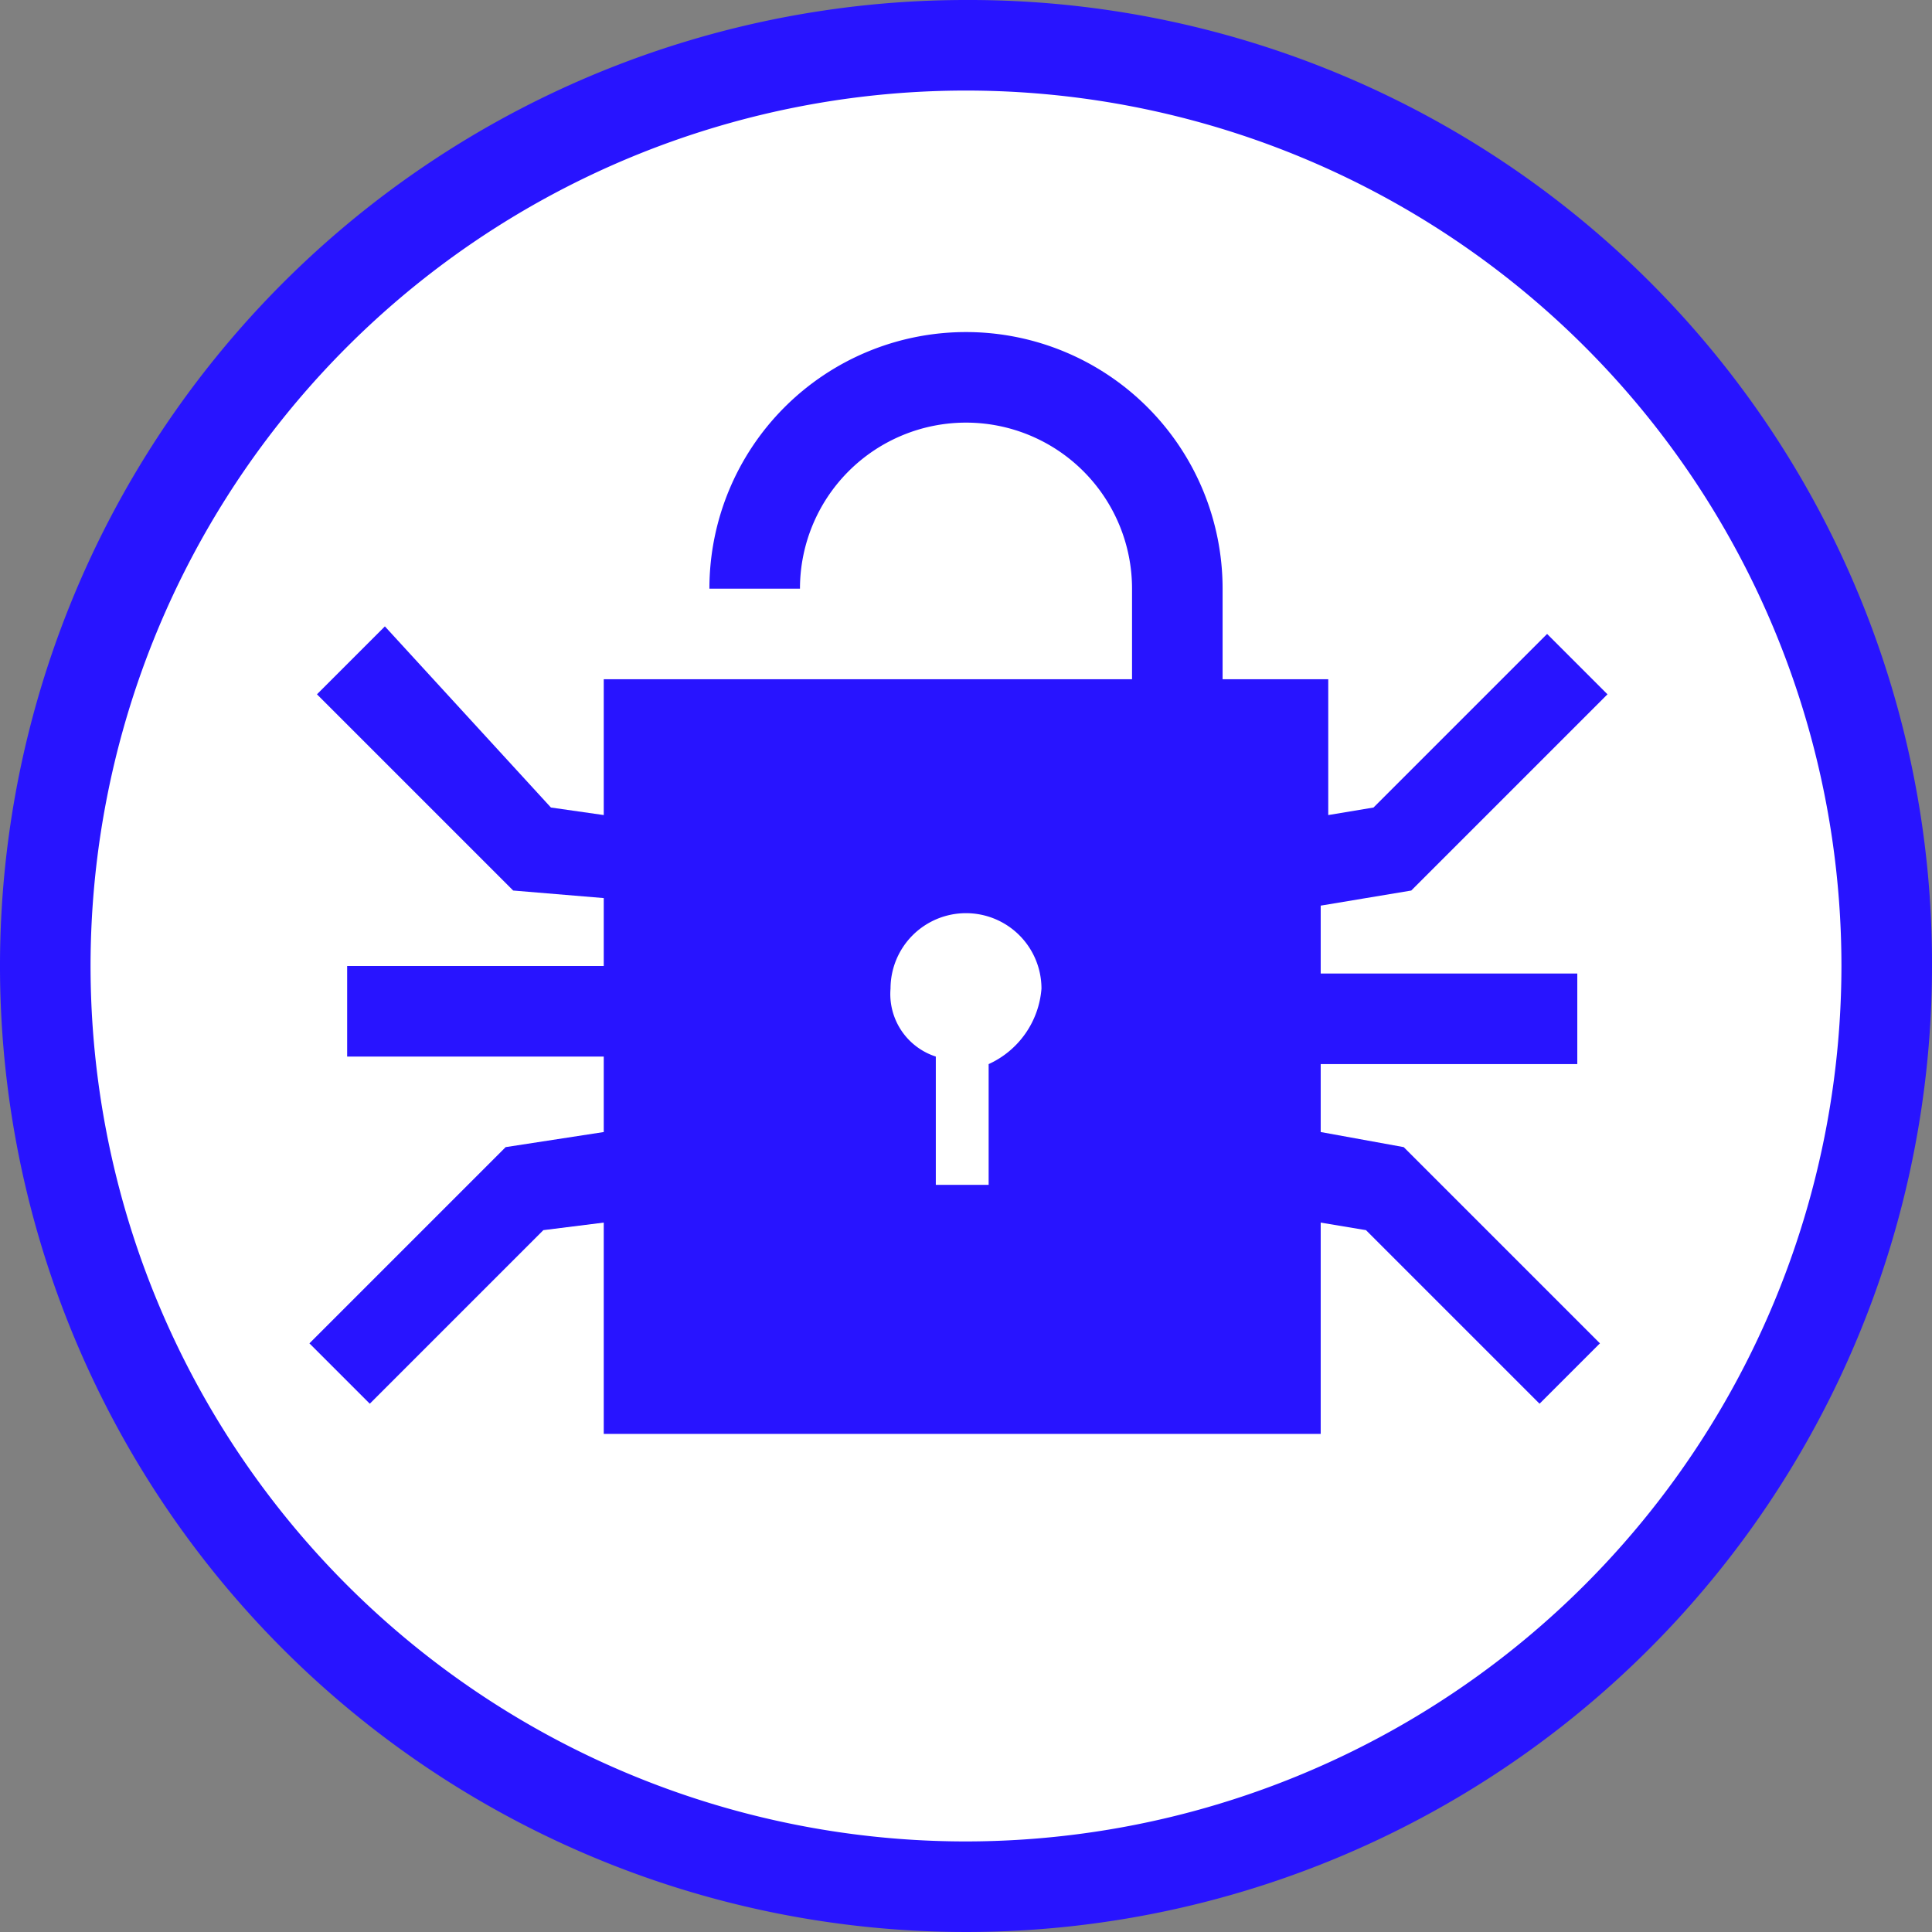
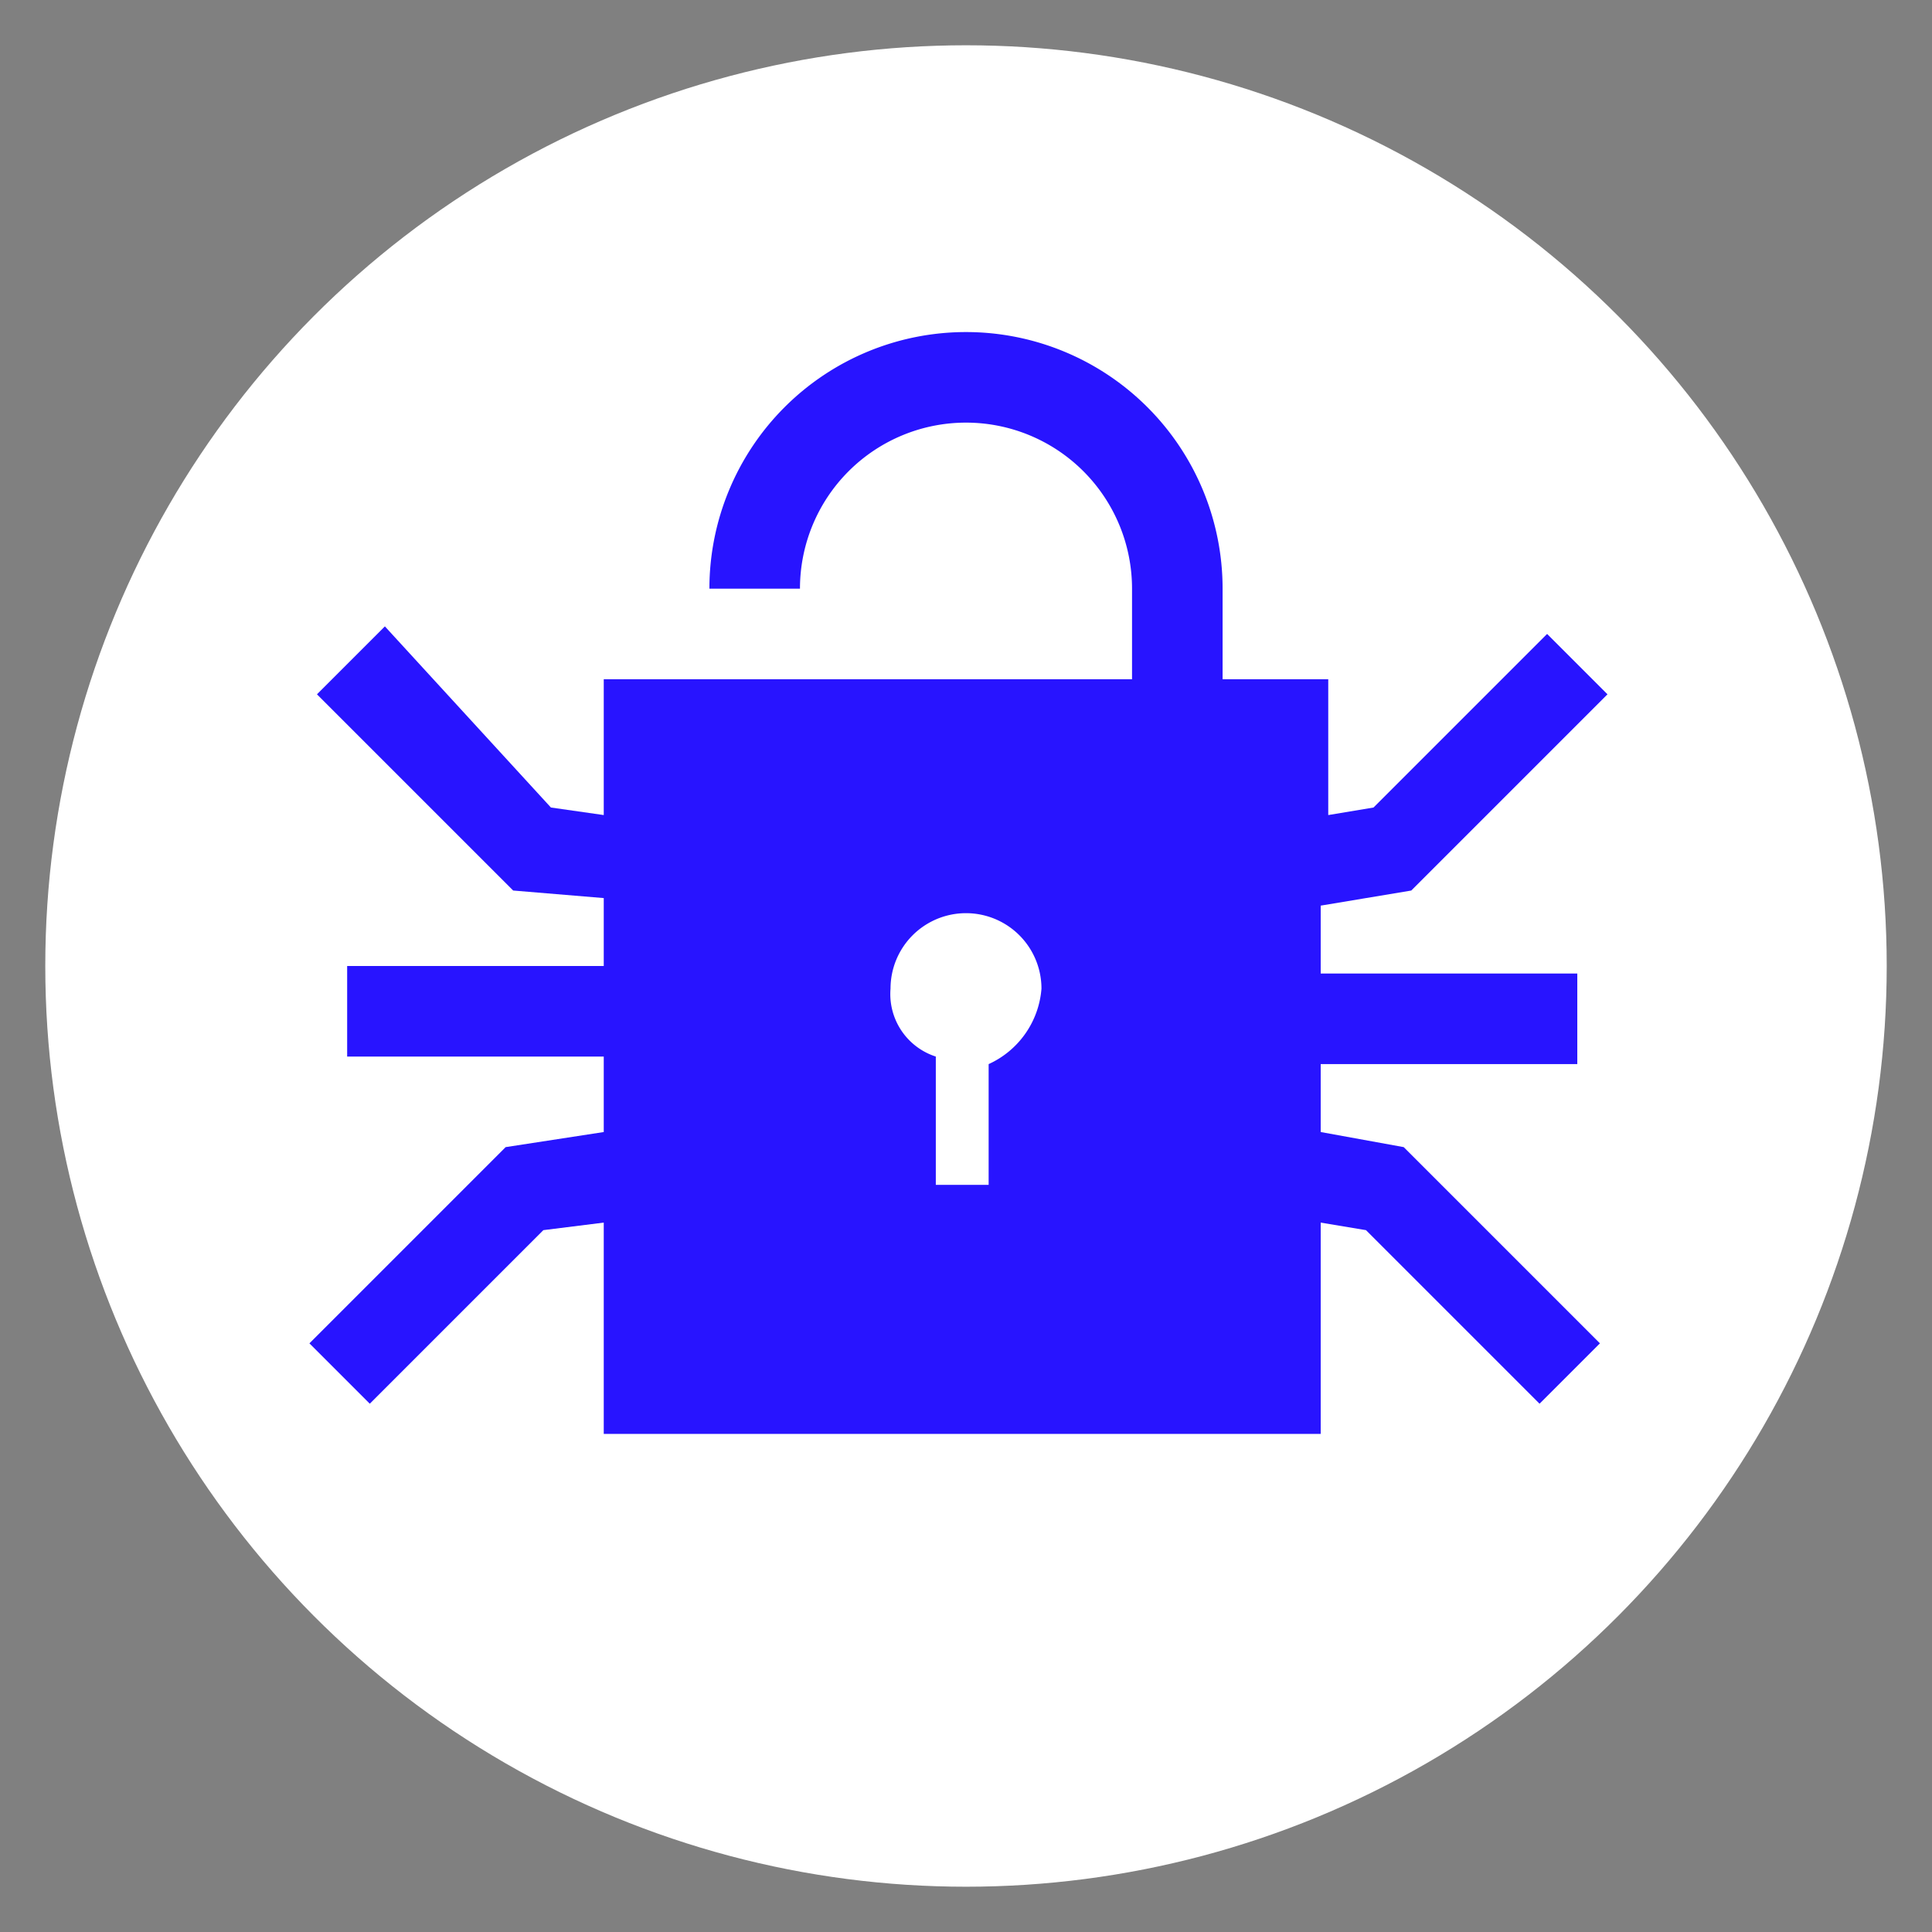
<svg xmlns="http://www.w3.org/2000/svg" id="ICON_ARTWORK" data-name="ICON ARTWORK" viewBox="0 0 25.6 25.6">
  <rect x="0" y="0" width="25.6" height="25.6" fill="#808080" stroke="none" />
  <defs>
    <style>.cls-1{fill:#fff;}.cls-2{fill:#2814ff;}</style>
  </defs>
  <circle class="cls-1" cx="12.8" cy="12.8" r="12.2" />
  <path class="cls-2" d="M17.5,15v-.9h3.4V12.9H17.5V12l1.2-.2,2.6-2.6-.8-.8-2.3,2.3-.6.1V9H16.2V7.8a3.4,3.4,0,1,0-6.8,0h1.2a2.2,2.2,0,1,1,4.4,0V9H8v1.8l-.7-.1L5.1,8.3l-.9.9,2.6,2.6,1.2.1v.9H4.6V14H8v1l-1.3.2L4.1,17.8l.8.8,2.3-2.3.8-.1V19h9.5V16.2l.6.1,2.3,2.3.8-.8-2.6-2.6Zm-5.7-1.9a1,1,0,1,1,2,0,1.2,1.2,0,0,1-.7,1v1.6h-.7V14A.87.87,0,0,1,11.8,13.1Z" />
-   <path class="cls-2" d="M12.8,0A12.8,12.8,0,1,0,25.6,12.8,12.76,12.76,0,0,0,12.8,0Zm0,24.4A11.6,11.6,0,1,1,24.4,12.8,11.61,11.61,0,0,1,12.8,24.4Z" />
</svg>